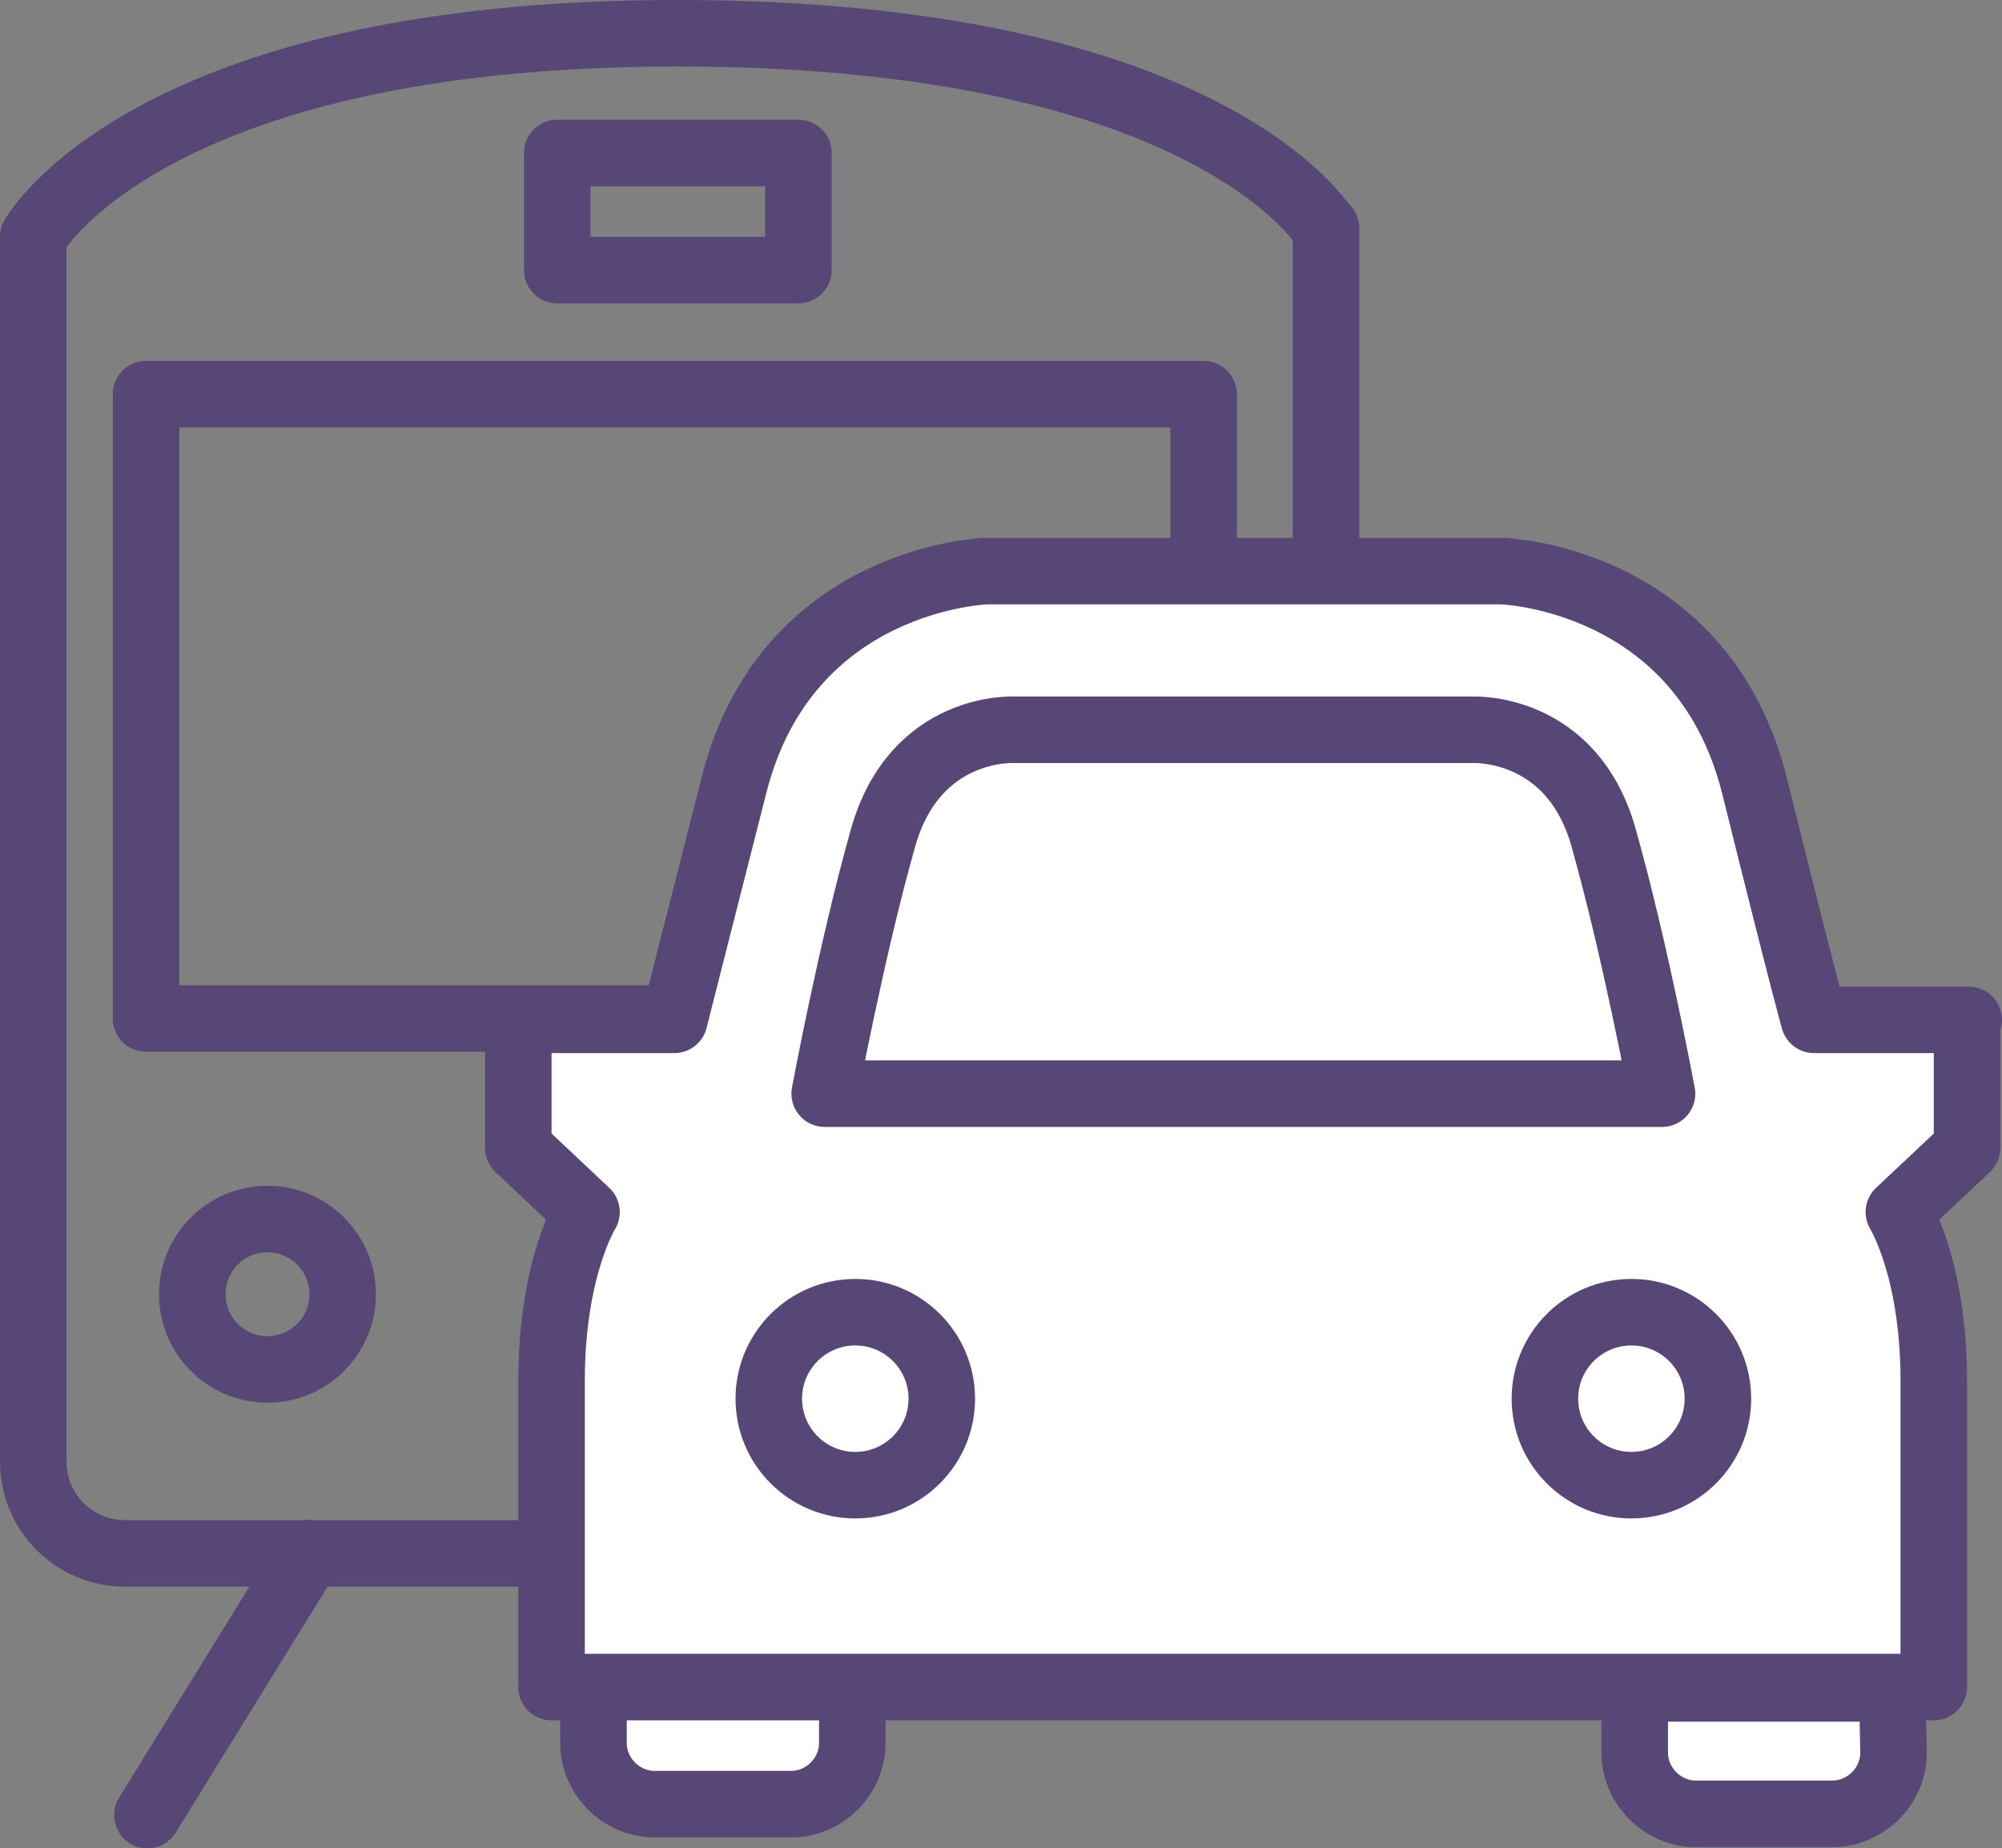
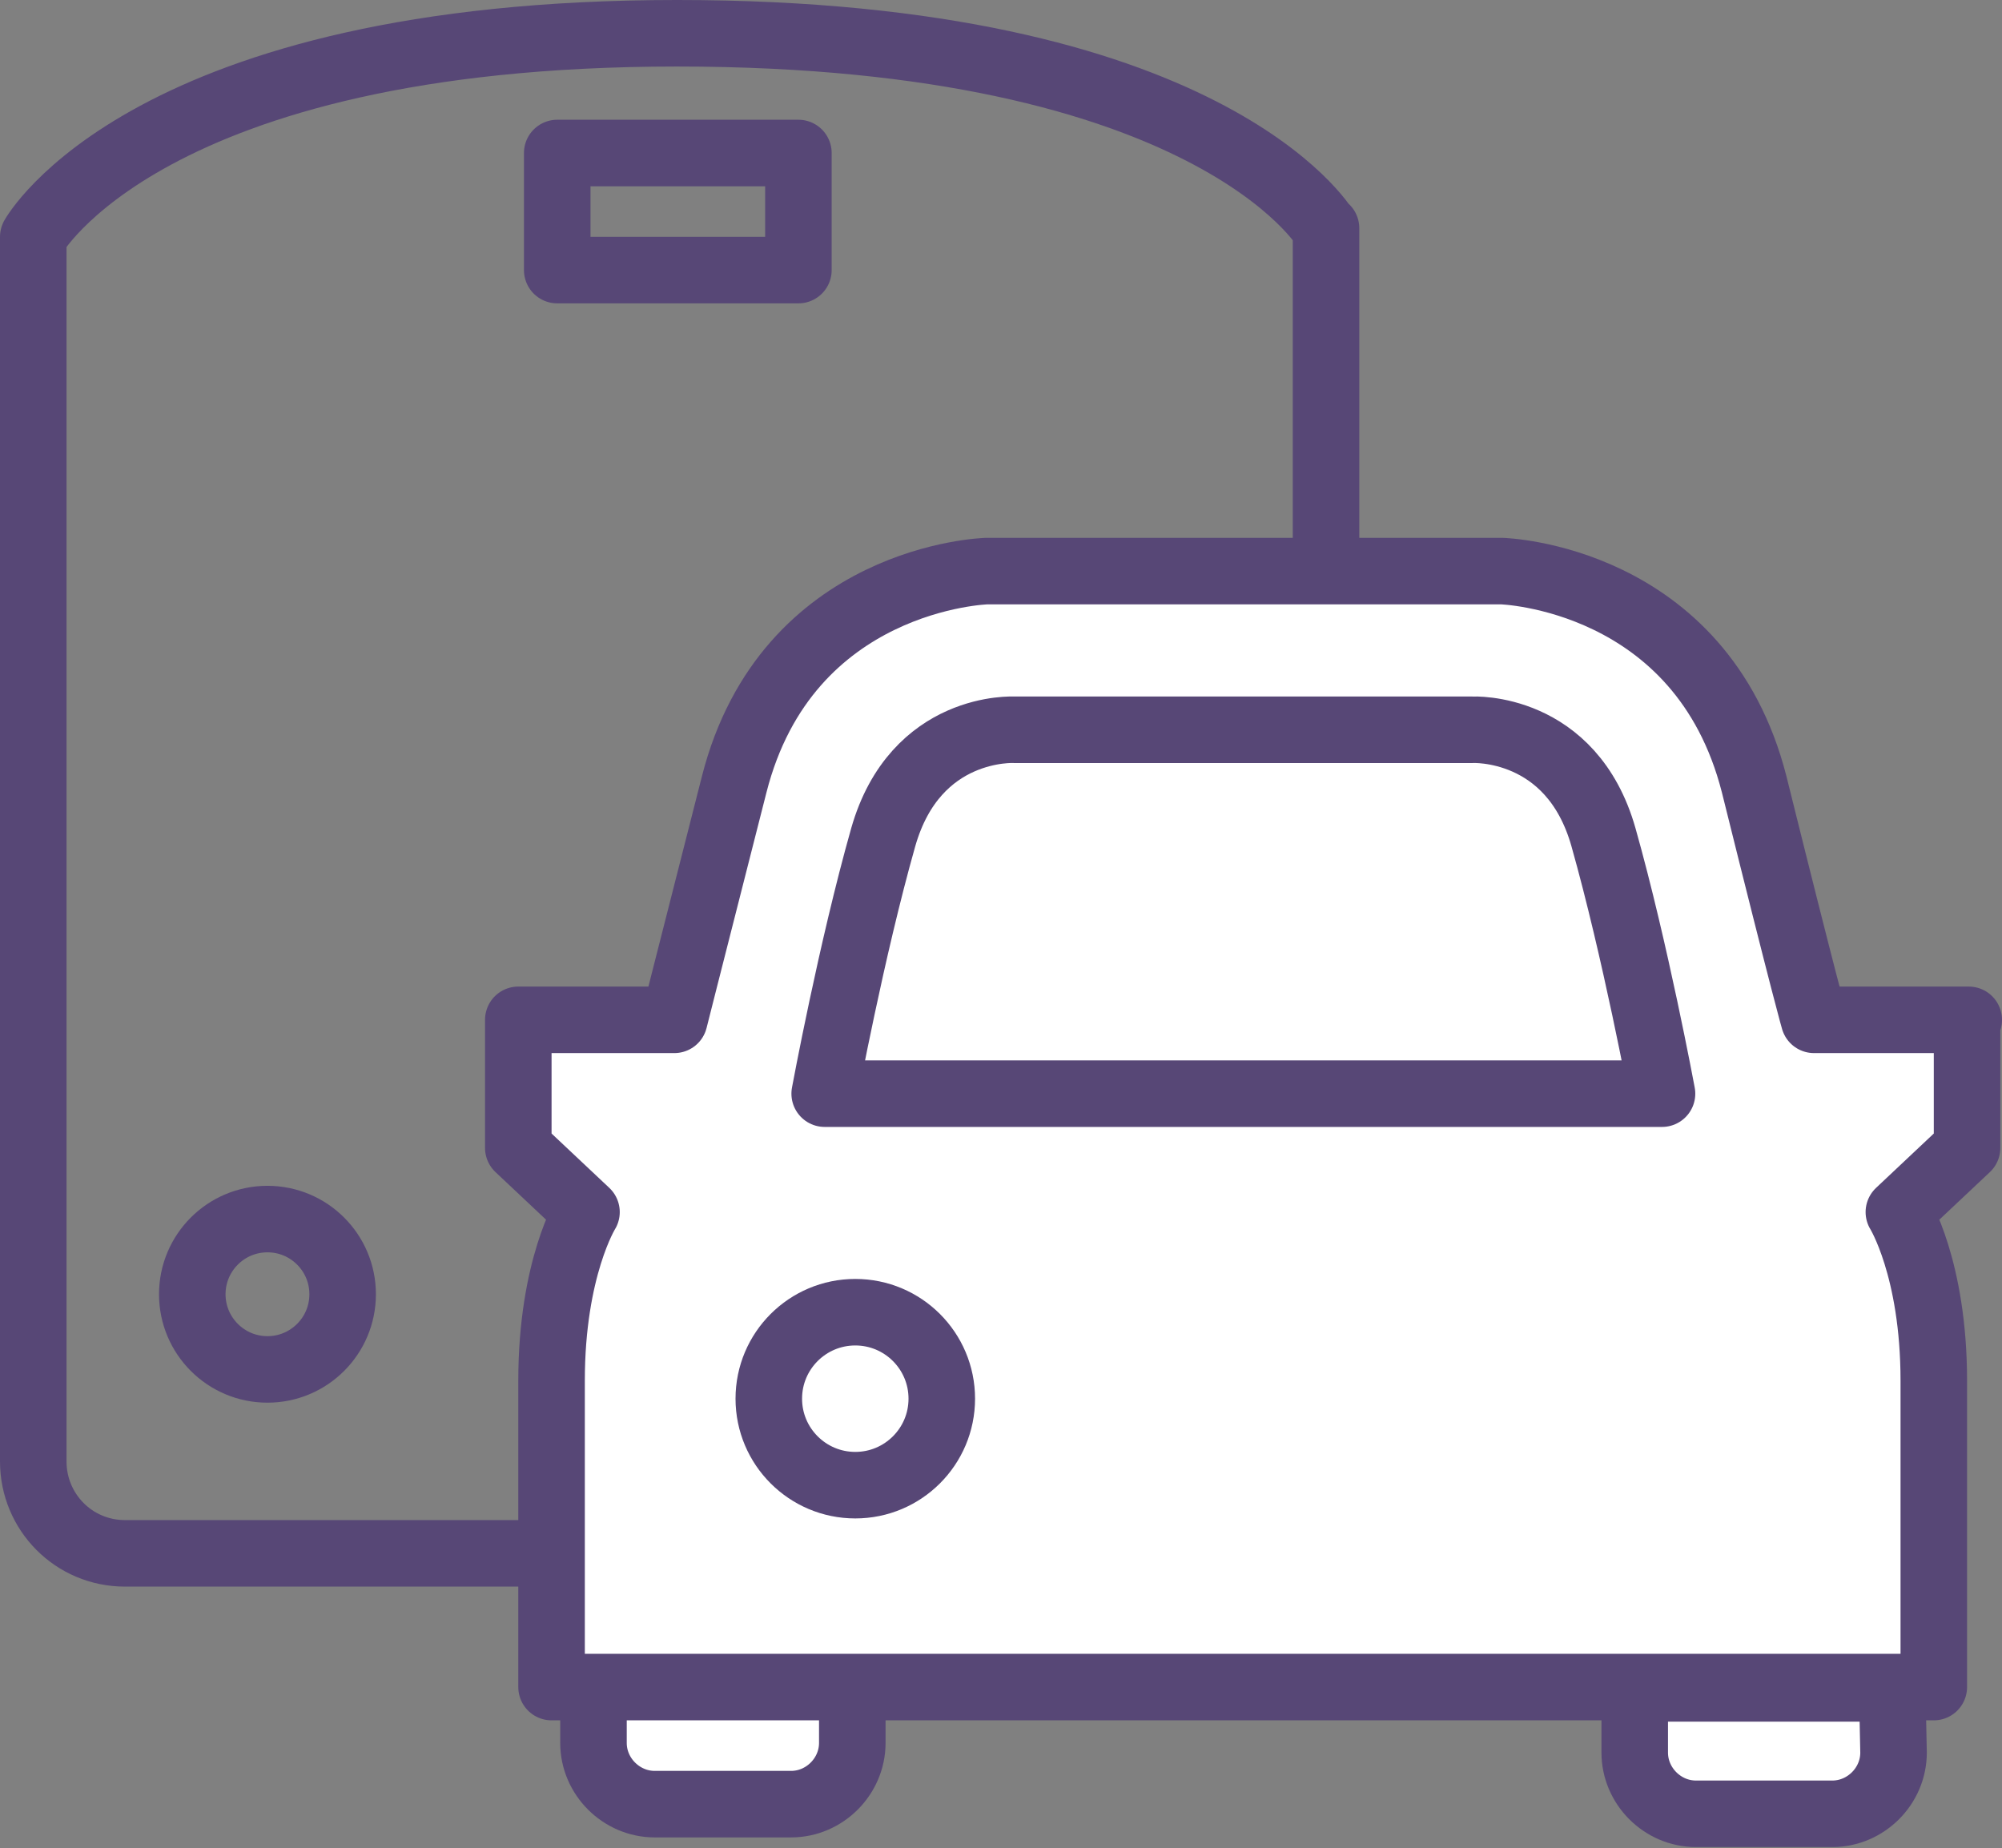
<svg xmlns="http://www.w3.org/2000/svg" id="Layer_1" viewBox="0 0 60.18 55.57">
  <rect x="0" y="0" width="60.18" height="55.57" fill="#808080" stroke="none" />
  <defs>
    <style>.cls-1{fill:#fff;}.cls-1,.cls-2{stroke:#574776;stroke-linecap:round;stroke-linejoin:round;stroke-width:2px;}.cls-2{fill:none;}</style>
  </defs>
  <path class="cls-2" d="m39.83,6.86s-3.48-5.86-19.48-5.86c-15.96,0-19.35,6.12-19.35,6.12v6.2h0v30.62c0,1.51,1.21,2.76,2.76,2.76h33.34c1.51,0,2.76-1.21,2.76-2.76V13.27h0v-6.41h-.04Z" />
-   <rect class="cls-2" x="4.39" y="11.85" width="31.79" height="18.77" />
  <rect class="cls-2" x="16.75" y="4.6" width="7.25" height="3.52" />
  <circle class="cls-2" cx="8.04" cy="38.91" r="2.26" />
-   <line class="cls-2" x1="4.43" y1="54.57" x2="9.29" y2="46.7" />
  <path class="cls-1" d="m17.88,50.47v-1.21c-.04.13-.04.29-.04.46v2.68c0,1.01.84,1.84,1.84,1.84h4.1c1.01,0,1.84-.84,1.84-1.84v-1.93s-7.75,0-7.75,0Z" />
  <path class="cls-1" d="m59.18,30.66h-4.65s-.25-.84-1.8-7.08c-1.59-6.24-7.58-6.41-7.58-6.41h-15.5s-5.99.17-7.58,6.41c-1.59,6.24-1.8,7.08-1.8,7.08h-4.69v3.85l2.05,1.93s-1.05,1.68-1.05,5.07v9.21h41.55v-9.21c0-3.39-1.05-5.07-1.05-5.07l2.05-1.93v-3.85h.04Z" />
  <circle class="cls-2" cx="25.71" cy="42.05" r="2.6" />
  <path class="cls-1" d="m56.88,50.76l.04,1.93c0,1.01-.84,1.84-1.84,1.84h-4.1c-1.01,0-1.84-.84-1.84-1.84v-1.93h7.75Z" />
  <path class="cls-1" d="m30.49,21.94s-2.97-.17-3.94,3.23c-.96,3.39-1.76,7.71-1.76,7.71h25.17s-.8-4.31-1.76-7.71c-.96-3.39-3.94-3.23-3.94-3.23h-13.78Z" />
-   <circle class="cls-1" cx="49.04" cy="42.05" r="2.6" />
</svg>